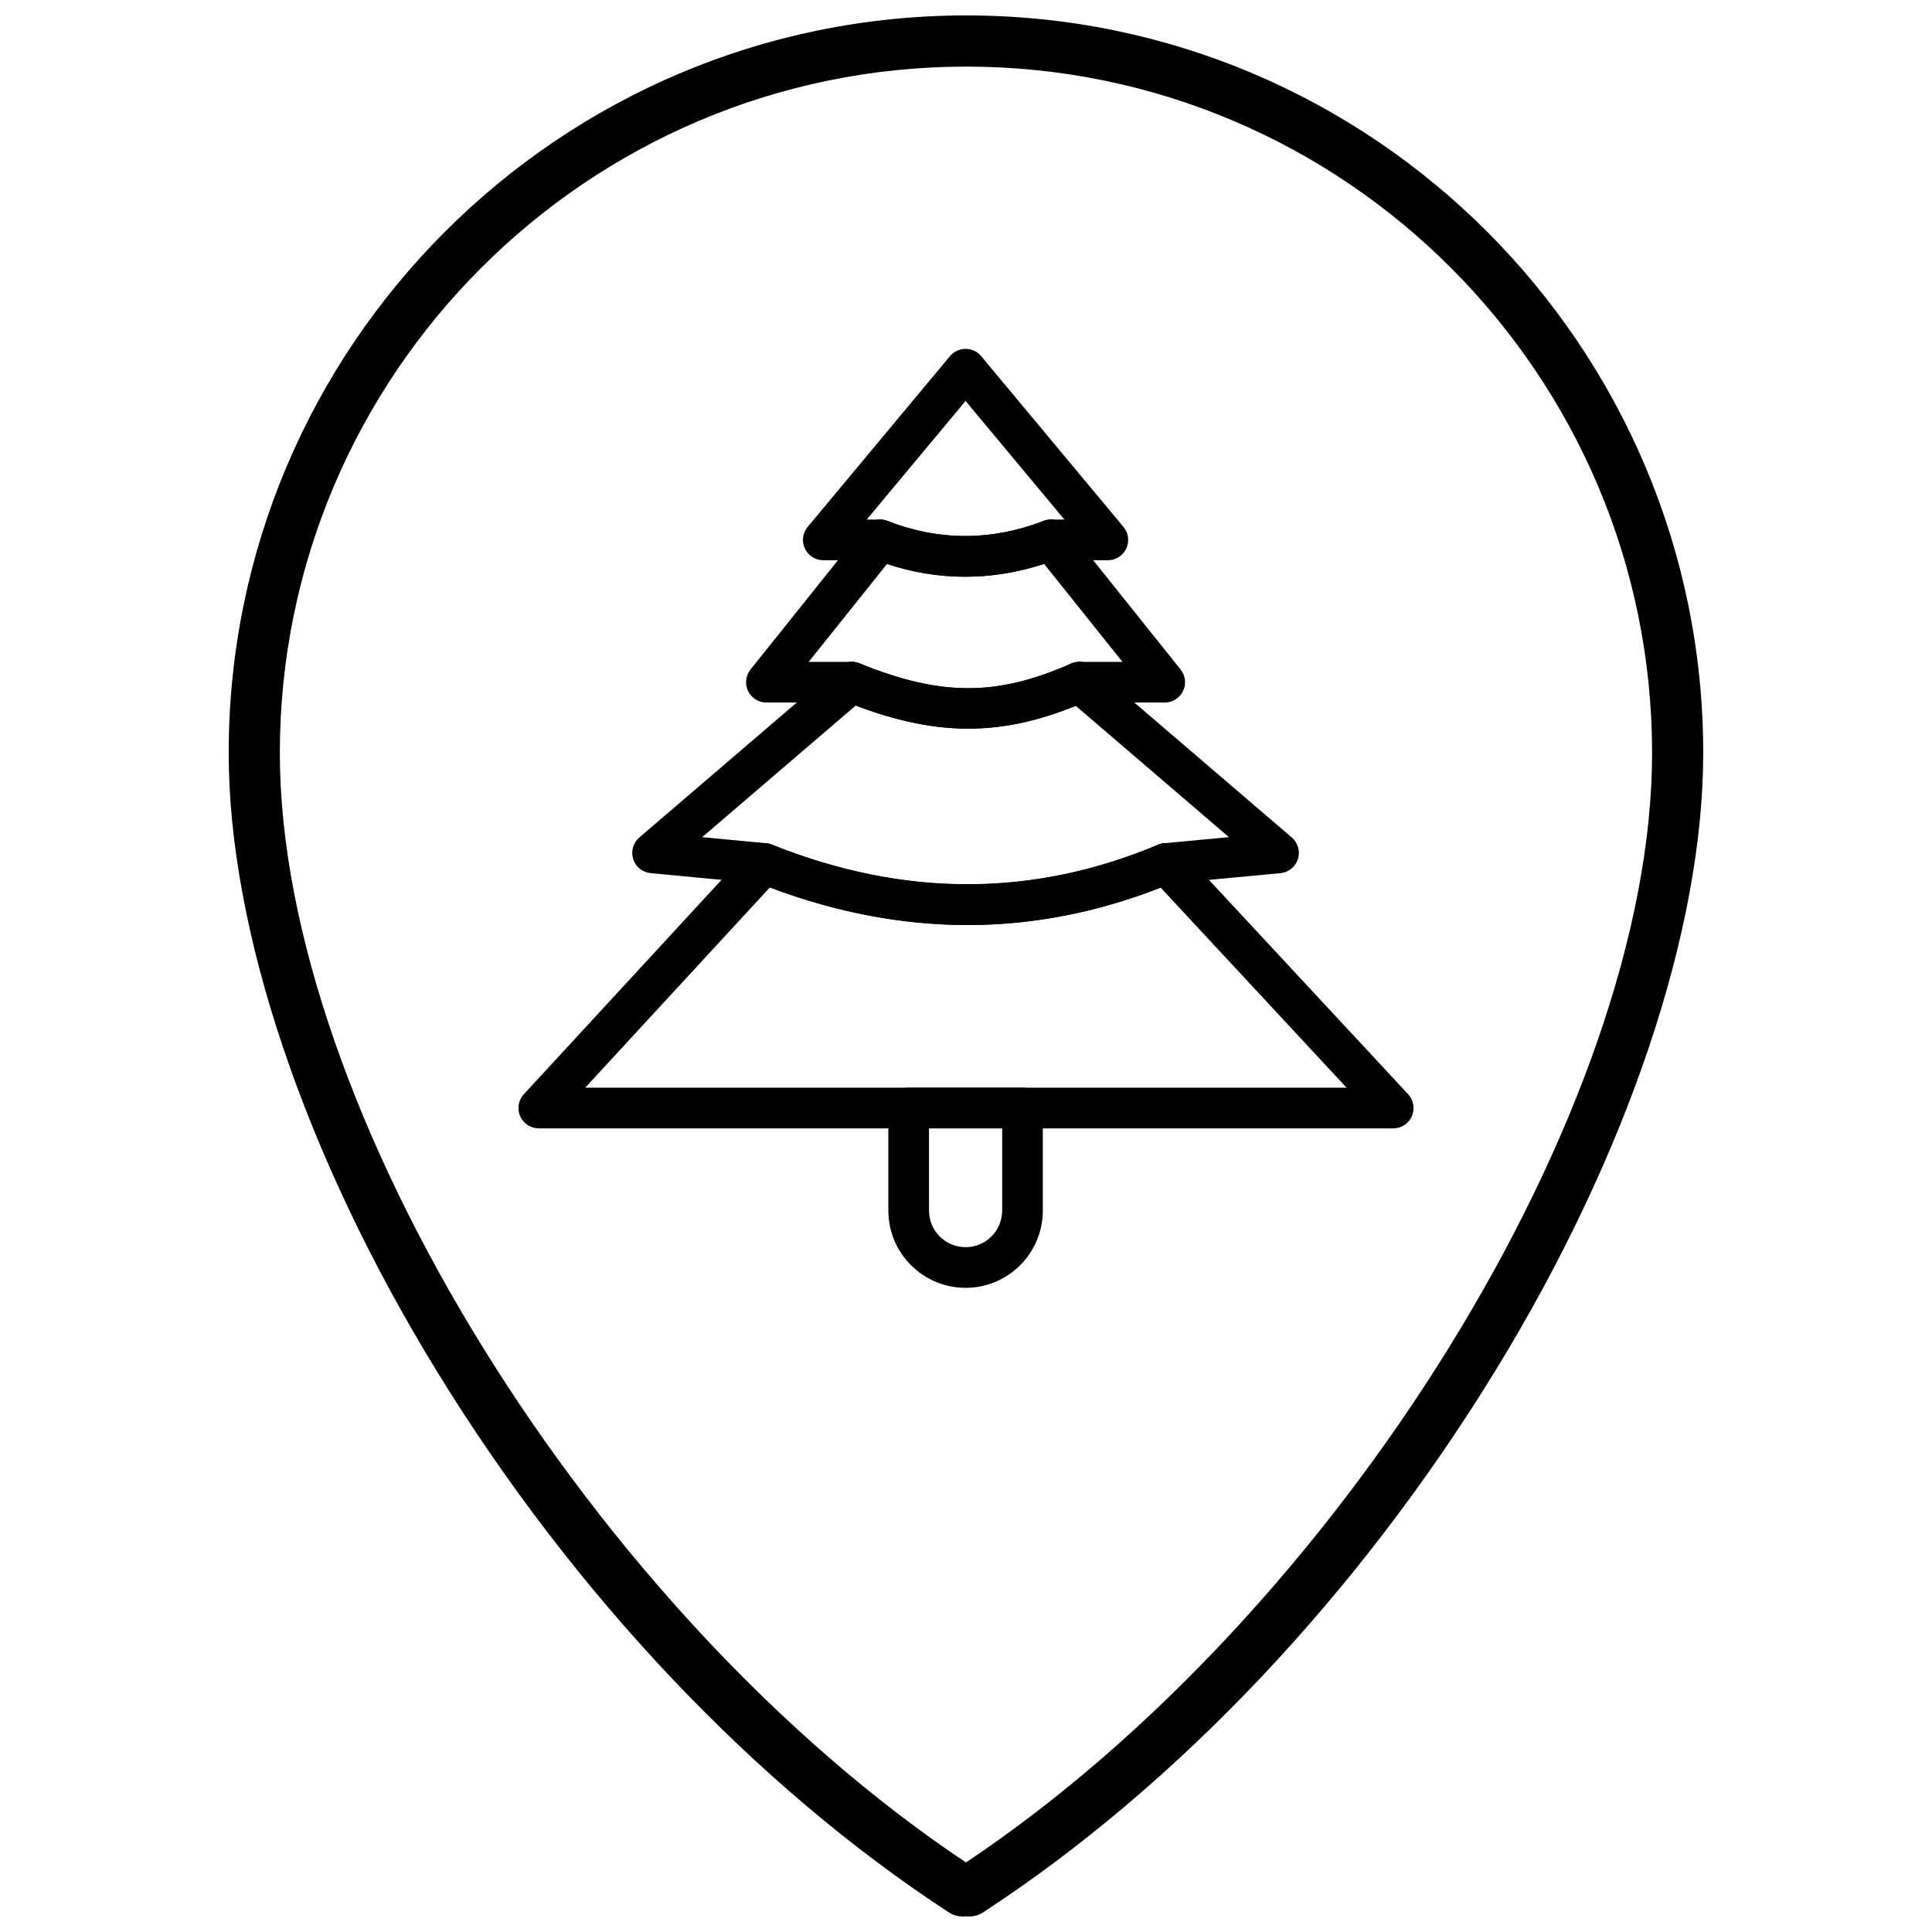
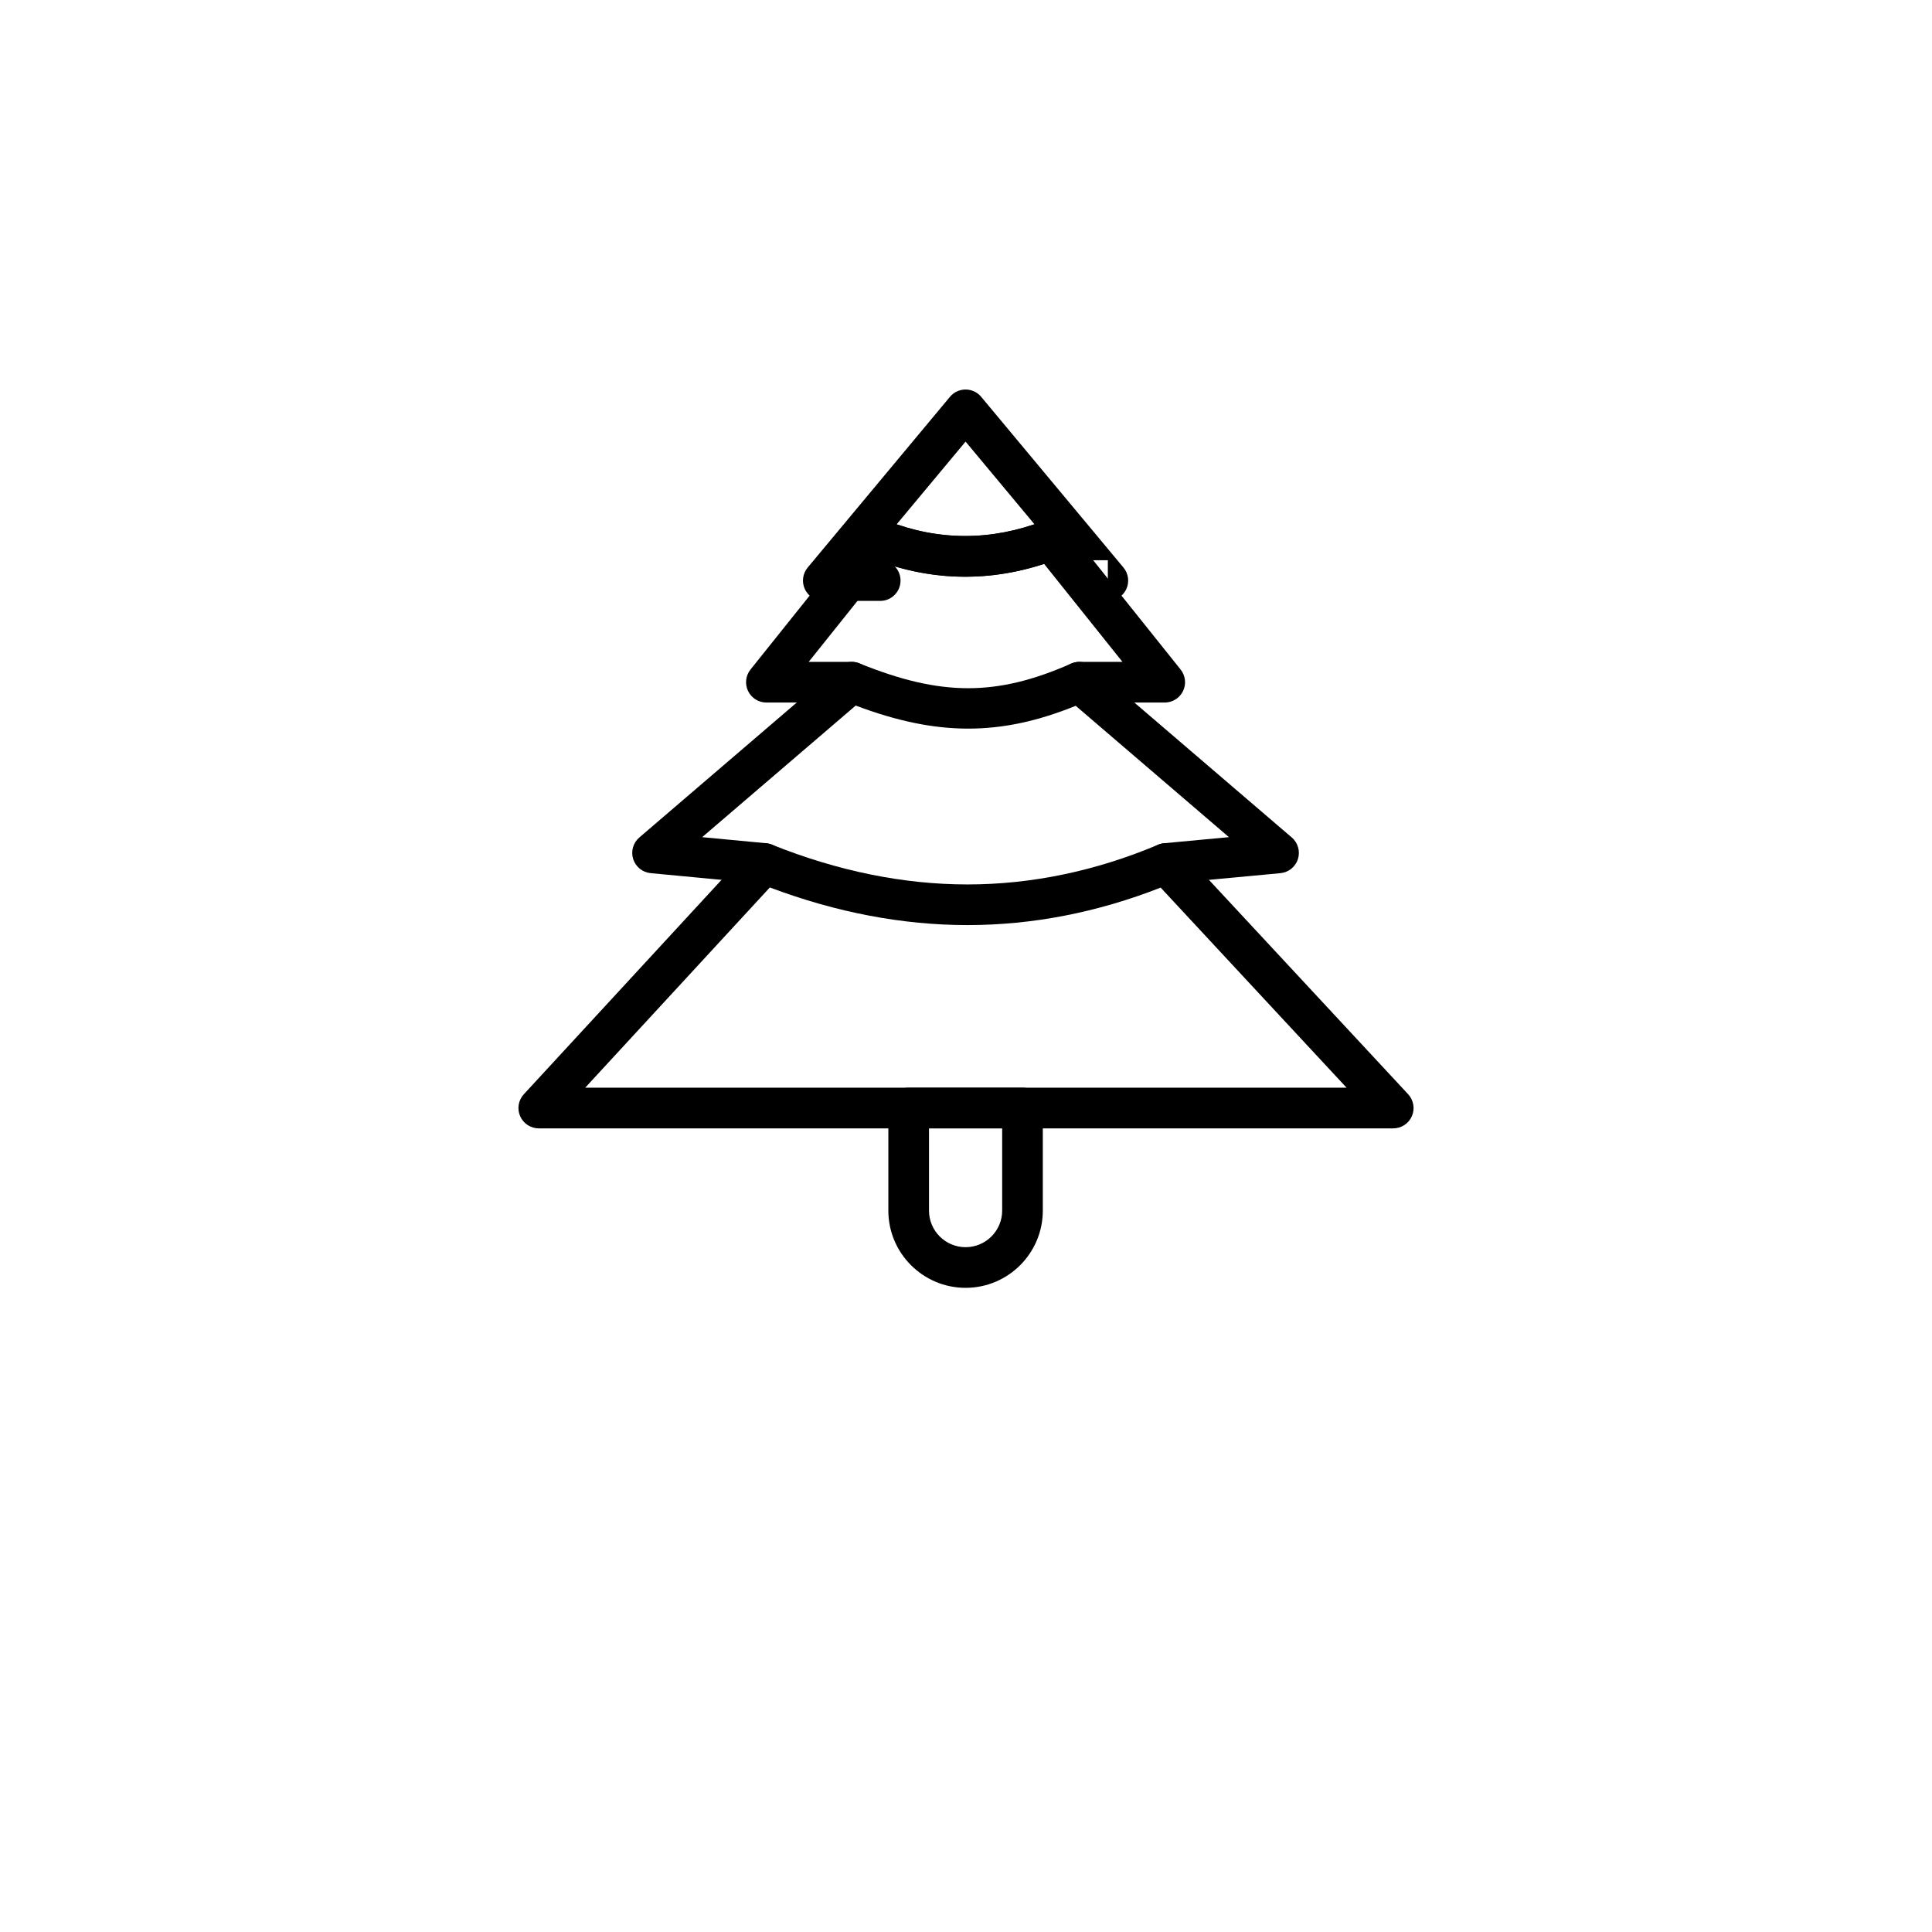
<svg xmlns="http://www.w3.org/2000/svg" width="800px" height="800px" version="1.1" viewBox="144 144 512 512">
  <defs>
    <clipPath id="a">
-       <path d="m204 148.09h392v503.81h-392z" />
-     </clipPath>
+       </clipPath>
  </defs>
  <g clip-path="url(#a)">
-     <path d="m400.84 651.9c-0.281 0-0.566-0.02-0.844-0.055-1.555 0.195-3.176-0.156-4.551-1.047-51.293-33.465-99.473-84.395-135.67-143.4-35.062-57.16-55.172-116.87-55.172-163.83 0.004-107.79 87.695-195.48 195.48-195.48 107.68 0 195.29 87.691 195.29 195.48 0 46.953-20.109 106.67-55.172 163.83-36.195 59.008-84.375 109.94-135.67 143.4-1.129 0.734-2.418 1.098-3.703 1.098zm-0.75-490.25c-100.31 0-181.93 81.613-181.93 181.93 0 94.156 82.973 227.98 181.83 293.99 98.859-66.012 181.83-199.83 181.83-293.99 0-100.31-81.527-181.93-181.74-181.93z" />
-   </g>
+     </g>
  <path d="m452.67 330.18h-22.621c-2.977 0-5.387-2.414-5.387-5.391 0-2.977 2.41-5.387 5.387-5.387h11.414l-20.766-25.961c-13.926 4.527-27.898 4.535-41.633 0.016l-20.754 25.945h11.41c2.977 0 5.387 2.41 5.387 5.387 0 2.977-2.41 5.391-5.387 5.391h-22.621c-2.07 0-3.957-1.188-4.856-3.055-0.898-1.867-0.645-4.078 0.648-5.695l30.164-37.703c1.473-1.844 3.969-2.512 6.164-1.652 13.594 5.309 27.504 5.305 41.355-0.012 2.188-0.84 4.672-0.168 6.133 1.664l30.164 37.703c1.293 1.617 1.547 3.828 0.648 5.695-0.891 1.863-2.781 3.055-4.852 3.055z" />
-   <path d="m437.59 292.47h-15.082c-2.977 0-5.387-2.41-5.387-5.387 0-2.977 2.41-5.387 5.387-5.387h3.578l-26.199-31.441-26.199 31.441h3.578c2.977 0 5.387 2.41 5.387 5.387 0 2.977-2.41 5.387-5.387 5.387h-15.082c-2.09 0-3.992-1.211-4.879-3.102-0.887-1.895-0.598-4.129 0.738-5.734l37.703-45.242c1.023-1.23 2.543-1.941 4.141-1.941 1.602 0 3.117 0.711 4.141 1.941l37.703 45.242c1.34 1.605 1.625 3.84 0.742 5.734-0.891 1.891-2.793 3.102-4.883 3.102z" />
+   <path d="m437.59 292.47h-15.082h3.578l-26.199-31.441-26.199 31.441h3.578c2.977 0 5.387 2.41 5.387 5.387 0 2.977-2.41 5.387-5.387 5.387h-15.082c-2.09 0-3.992-1.211-4.879-3.102-0.887-1.895-0.598-4.129 0.738-5.734l37.703-45.242c1.023-1.23 2.543-1.941 4.141-1.941 1.602 0 3.117 0.711 4.141 1.941l37.703 45.242c1.34 1.605 1.625 3.84 0.742 5.734-0.891 1.891-2.793 3.102-4.883 3.102z" />
  <path d="m452.98 378.22c-2.75 0-5.098-2.094-5.359-4.887-0.277-2.961 1.898-5.59 4.863-5.867l17.195-1.613-40.605-34.809c-19.93 8.086-36.789 8.062-58.301-0.066l-40.691 34.879 16.961 1.605c2.961 0.281 5.137 2.91 4.859 5.871-0.281 2.961-2.91 5.148-5.871 4.856l-29.602-2.797c-2.152-0.203-3.977-1.672-4.629-3.734-0.652-2.062-0.016-4.312 1.629-5.719l52.785-45.242c1.527-1.309 3.66-1.66 5.527-0.902 21.656 8.766 36.348 8.781 56.129 0.066 1.895-0.836 4.106-0.508 5.68 0.84l52.785 45.242c1.645 1.406 2.281 3.664 1.629 5.723-0.652 2.059-2.481 3.527-4.633 3.731l-29.844 2.801c-0.172 0.012-0.34 0.023-0.508 0.023z" />
  <path d="m513.22 443.03h-226.44c-2.137 0-4.074-1.266-4.934-3.227-0.859-1.957-0.477-4.242 0.973-5.812l59.762-64.809c1.52-1.648 3.891-2.18 5.969-1.348 17.43 7 34.871 10.551 51.844 10.551 16.945 0 33.941-3.539 50.508-10.516 2.086-0.879 4.496-0.359 6.035 1.297l60.23 64.809c1.461 1.57 1.852 3.859 0.996 5.824-0.859 1.961-2.801 3.231-4.941 3.231zm-214.14-10.777h201.78l-49.277-53.031c-16.793 6.594-33.992 9.934-51.18 9.934-17.219 0-34.824-3.352-52.387-9.973z" />
  <path d="m399.89 485.29c-11.285 0-20.469-9.18-20.469-20.469v-27.188c0-2.977 2.41-5.387 5.387-5.387h30.16c2.977 0 5.387 2.414 5.387 5.387v27.188c0.004 11.289-9.18 20.469-20.465 20.469zm-9.695-42.266v21.797c0 5.344 4.348 9.695 9.695 9.695 5.348 0 9.695-4.348 9.695-9.695v-21.797z" />
-   <path d="m400.6 337.1c-10.301 0-20.848-2.438-32.895-7.316-2.758-1.117-4.09-4.258-2.973-7.019 1.117-2.754 4.258-4.086 7.019-2.973 21.656 8.766 36.348 8.781 56.129 0.066 2.723-1.199 5.902 0.035 7.102 2.758 1.199 2.723-0.035 5.906-2.758 7.102-11.164 4.922-21.277 7.383-31.625 7.383z" />
-   <path d="m400.39 389.12c-18.457 0-37.117-3.762-55.863-11.289-2.762-1.109-4.098-4.246-2.992-7.008 1.109-2.762 4.246-4.102 7.008-2.992 34.789 13.969 69.223 13.984 102.35 0.035 2.746-1.152 5.902 0.133 7.059 2.875 1.152 2.742-0.133 5.898-2.875 7.059-17.934 7.543-36.207 11.32-54.688 11.32z" />
  <path d="m399.79 296.84c-8.215 0-16.395-1.578-24.48-4.738-2.773-1.082-4.144-4.207-3.059-6.981 1.082-2.769 4.203-4.141 6.977-3.055 13.594 5.309 27.504 5.305 41.355-0.012 2.777-1.066 5.891 0.324 6.961 3.098 1.066 2.781-0.324 5.894-3.102 6.961-8.215 3.152-16.449 4.727-24.652 4.727z" />
</svg>